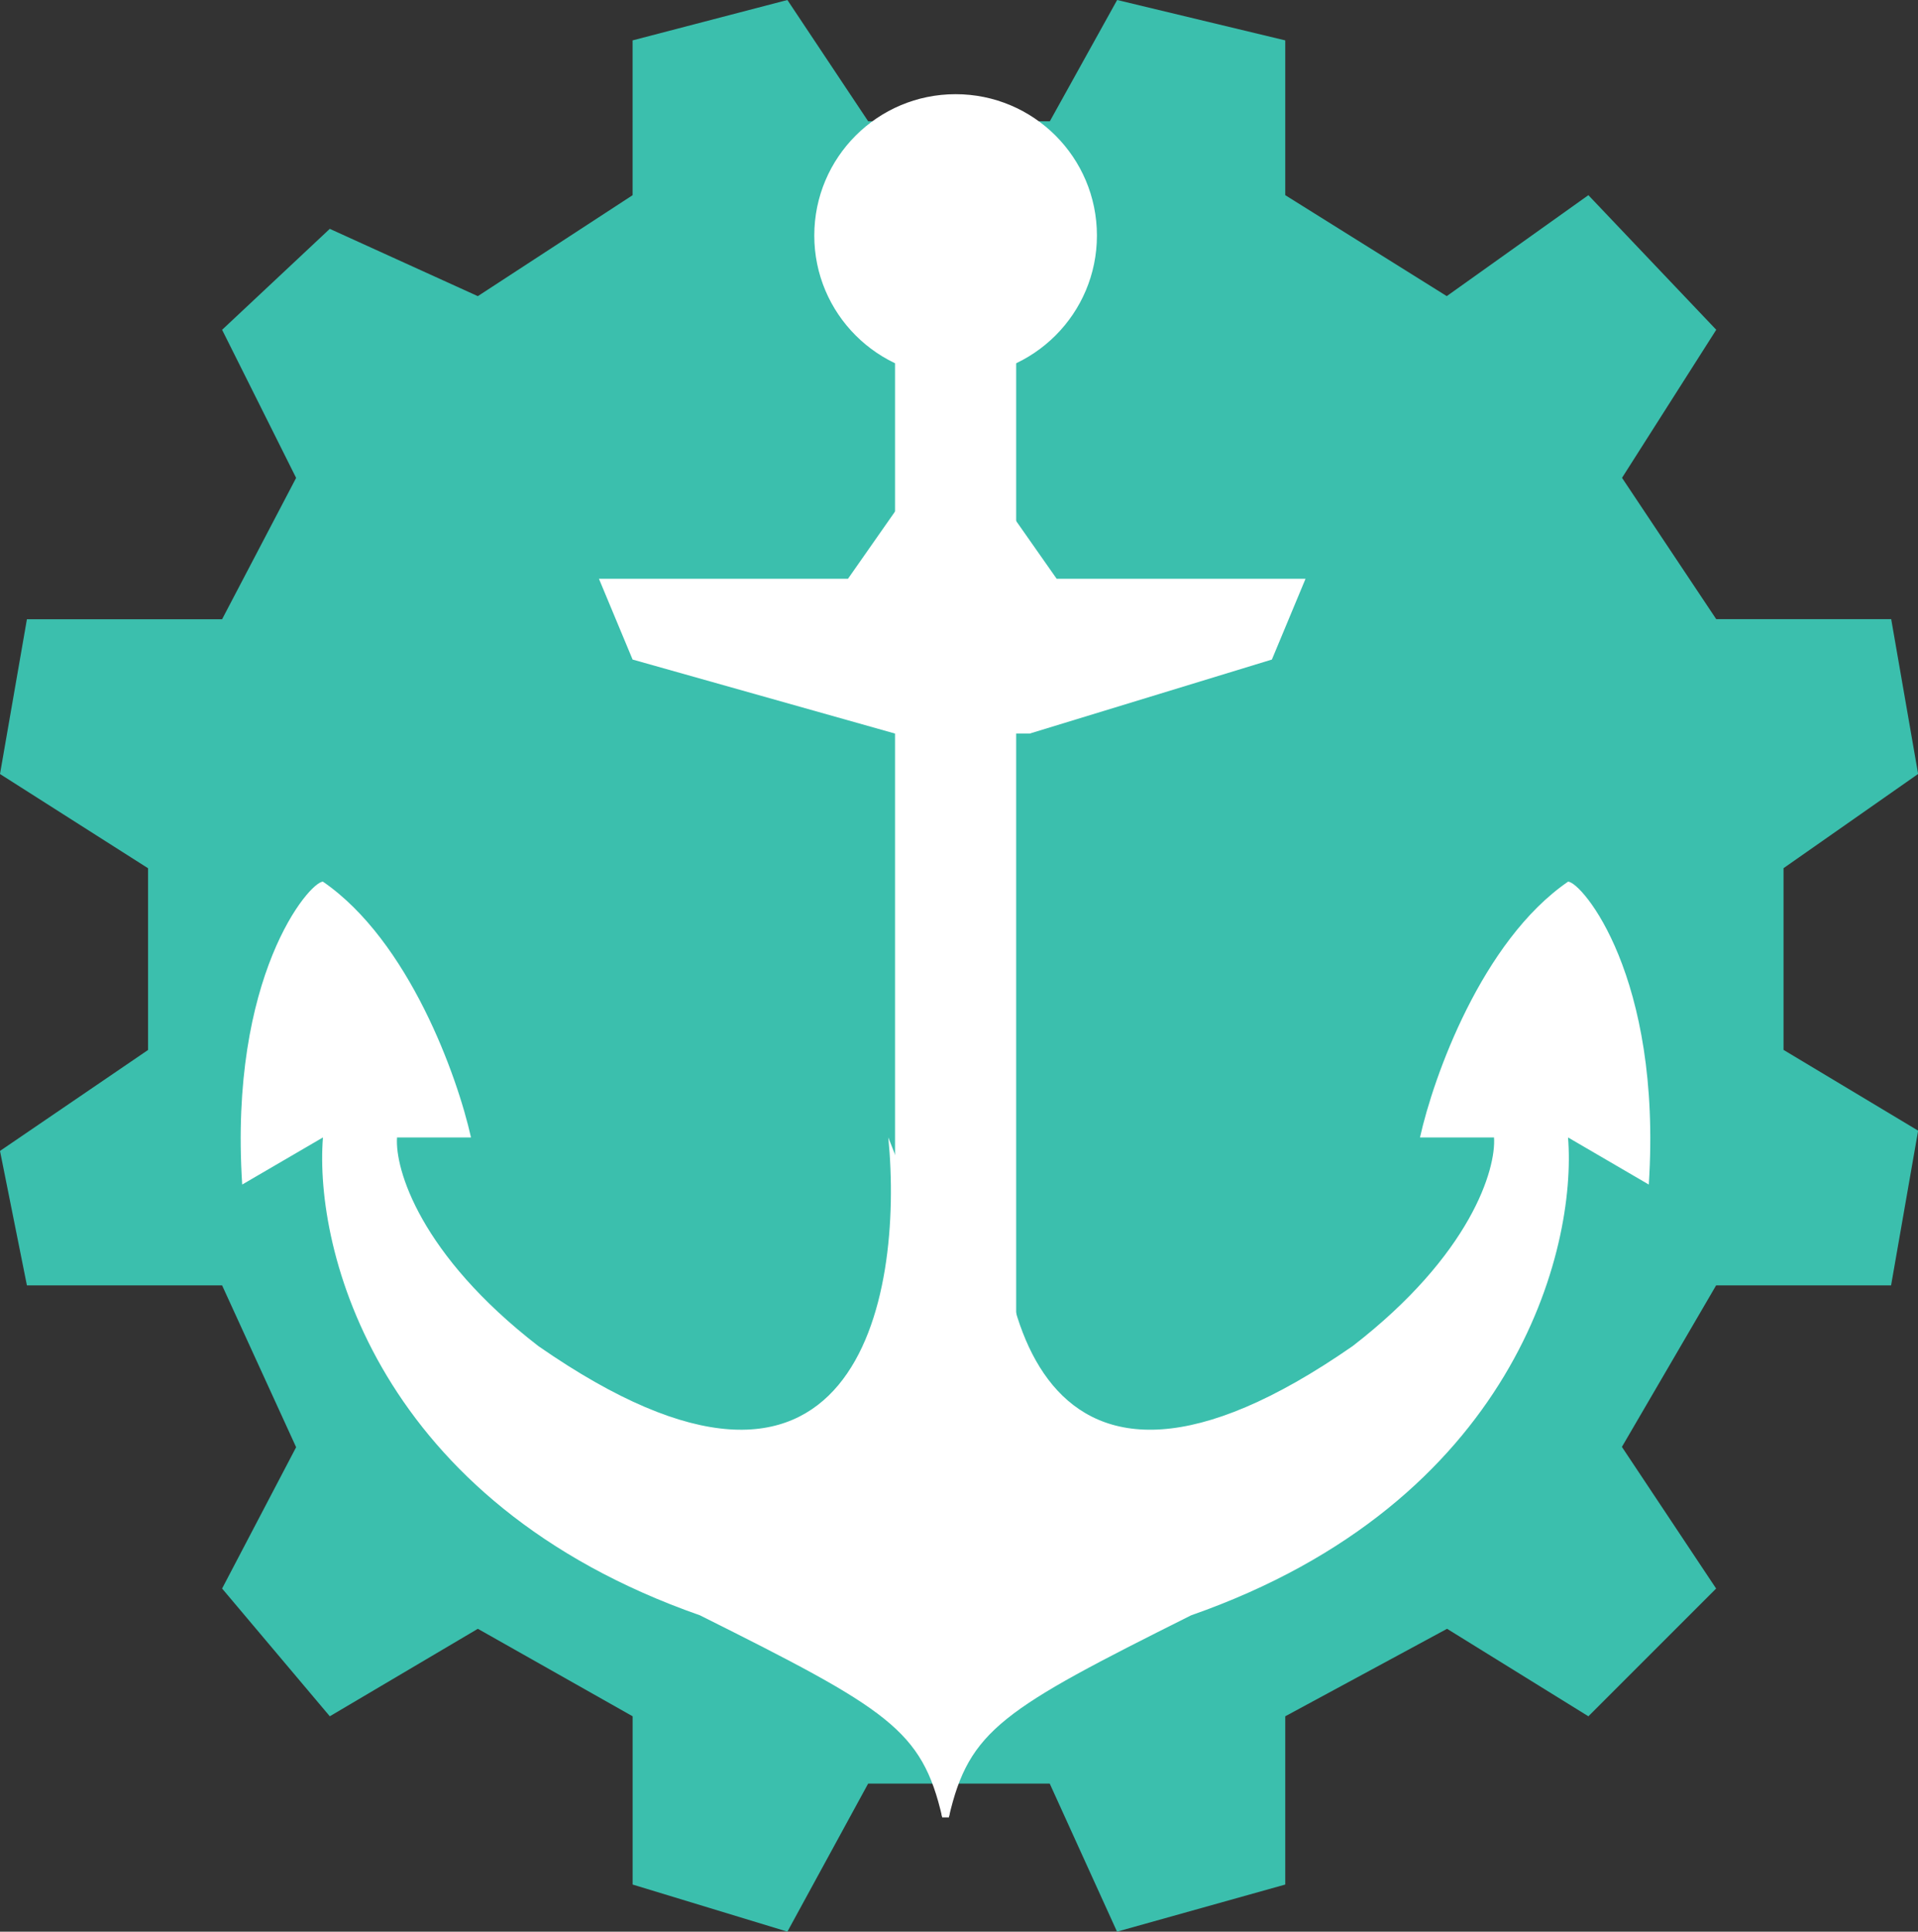
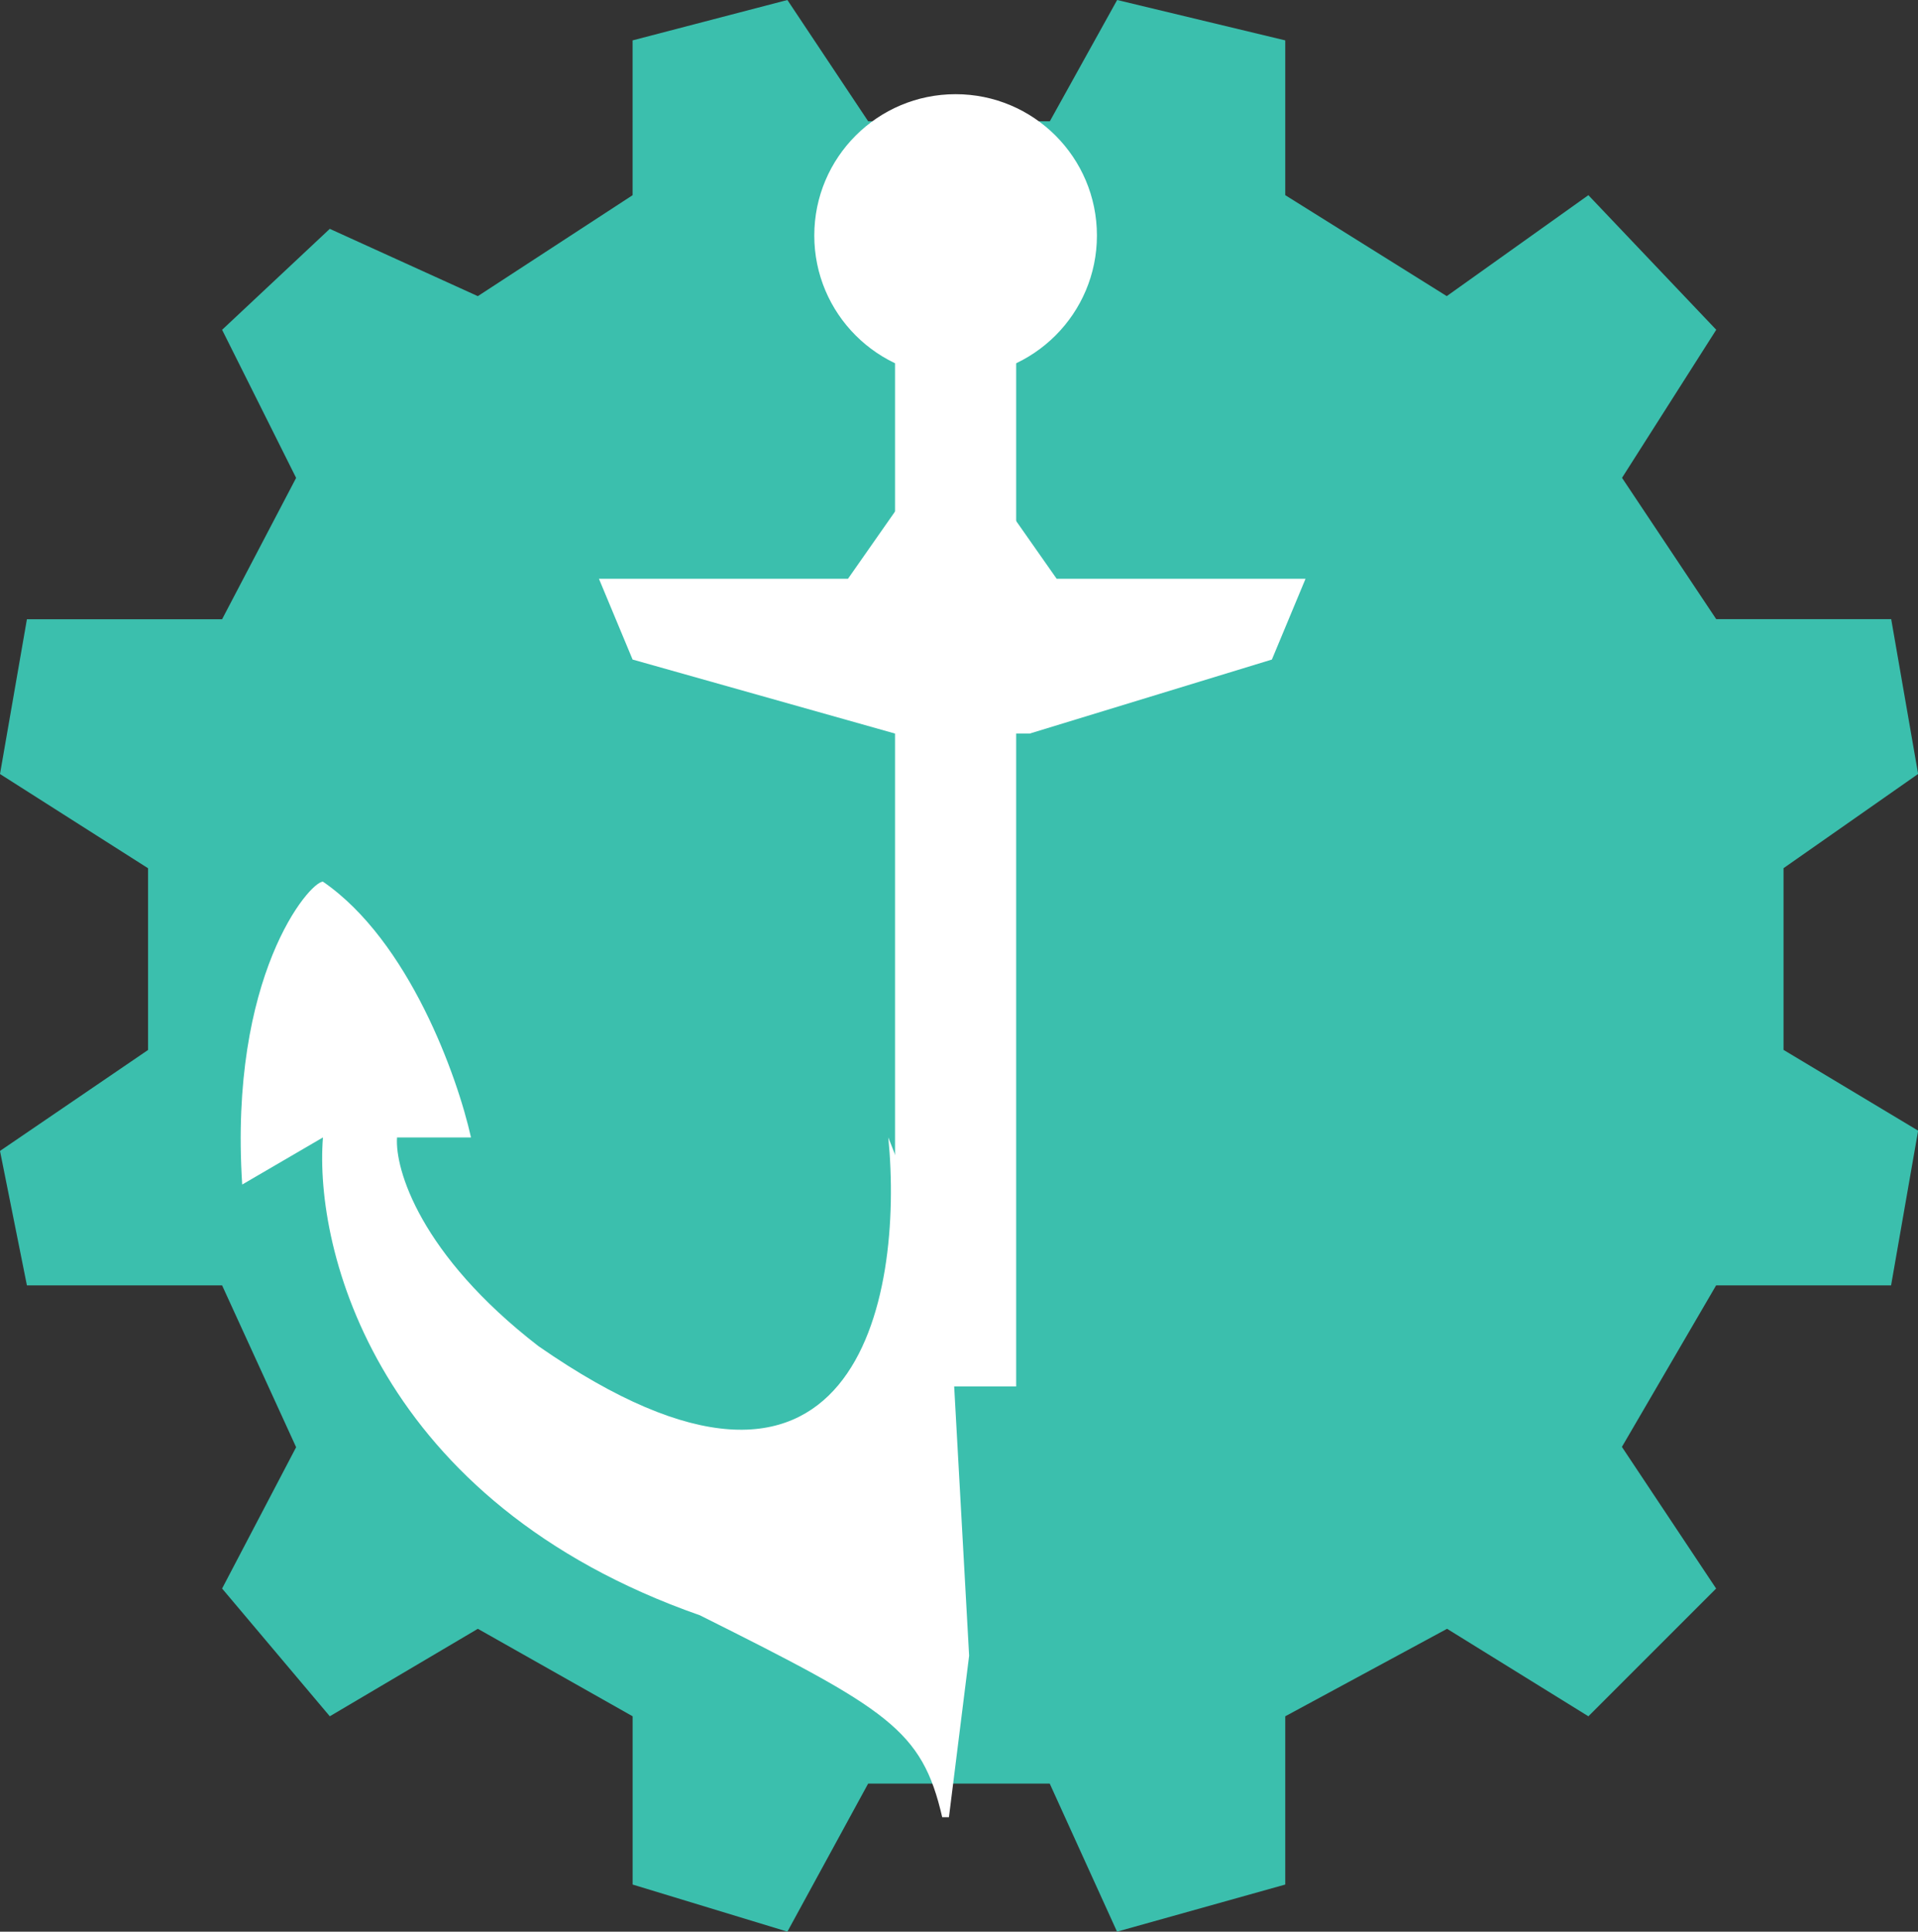
<svg xmlns="http://www.w3.org/2000/svg" width="63.274" height="63.719" viewBox="0 0 63.274 63.719">
  <rect x="0" y="0" width="63.274" height="63.719" fill="#333333" stroke="none" />
  <g id="Group_22540" data-name="Group 22540" transform="translate(9357 -18128)">
    <path id="Path_55205" data-name="Path 55205" d="M25.976,0,28.64,4h5.994l2.22-4L42.4,1.332V6.438l5.328,3.33L52.4,6.438l4.218,4.44-3.108,4.884,3.108,4.662h5.772l.888,5.106-4.44,3.108v5.994l4.44,2.664L62.386,42.4H56.614l-3.108,5.328L56.614,52.4,52.4,56.614l-4.662-2.886L42.4,56.614v5.55l-5.55,1.554-2.22-4.884H28.64l-2.664,4.884-5.106-1.554v-5.55l-5.106-2.886-4.884,2.886L7.327,52.4l2.442-4.662L7.327,42.4H.888L0,37.965l4.884-3.33V28.64L0,25.532l.888-5.106H7.327l2.442-4.662L7.327,10.879l3.552-3.33,4.884,2.22,5.106-3.33V1.332Z" transform="translate(-9357 18128)" fill="#3bbfad" />
    <g id="Group_22536" data-name="Group 22536" transform="translate(-9349.058 18131.107)">
      <circle id="Ellipse_3425" data-name="Ellipse 3425" cx="4.662" cy="4.662" r="4.662" transform="translate(18.921)" fill="#fff" />
      <rect id="Rectangle_13523" data-name="Rectangle 13523" width="3.996" height="34.634" transform="translate(21.585 7.993)" fill="#fff" />
      <path id="Path_55202" data-name="Path 55202" d="M45.61,42.884l8.659,2.442h4.44L66.7,42.884l1.11-2.664H59.6L58.043,38H54.269l-1.554,2.22H44.5Z" transform="translate(-32.683 -24.235)" fill="#fff" />
      <path id="Path_55203" data-name="Path 55203" d="M27.706,80.819c10.479,7.282,12.063-1.554,11.545-6.882l2,5.106.666,11.989-.666,5.328h-.222c-.666-2.886-1.776-3.552-7.993-6.66C22.378,85.97,20.306,77.637,20.6,73.937l-2.664,1.554c-.444-6.882,2.22-9.991,2.664-9.991,2.842,1.954,4.44,6.438,4.884,8.437H23.044C22.97,74.973,23.8,77.8,27.706,80.819Z" transform="translate(-17.888 -39.524)" fill="#fff" />
-       <path id="Path_55204" data-name="Path 55204" d="M82.709,80.819C72.23,88.1,70.646,79.265,71.164,73.937l-2,5.106L68.5,91.032l.666,5.328h.222c.666-2.886,1.776-3.552,7.993-6.66C88.037,85.97,90.11,77.637,89.814,73.937l2.664,1.554c.444-6.882-2.22-9.991-2.664-9.991-2.842,1.954-4.44,6.438-4.884,8.437h2.442C87.445,74.973,86.616,77.8,82.709,80.819Z" transform="translate(-46.027 -39.524)" fill="#fff" />
    </g>
  </g>
</svg>